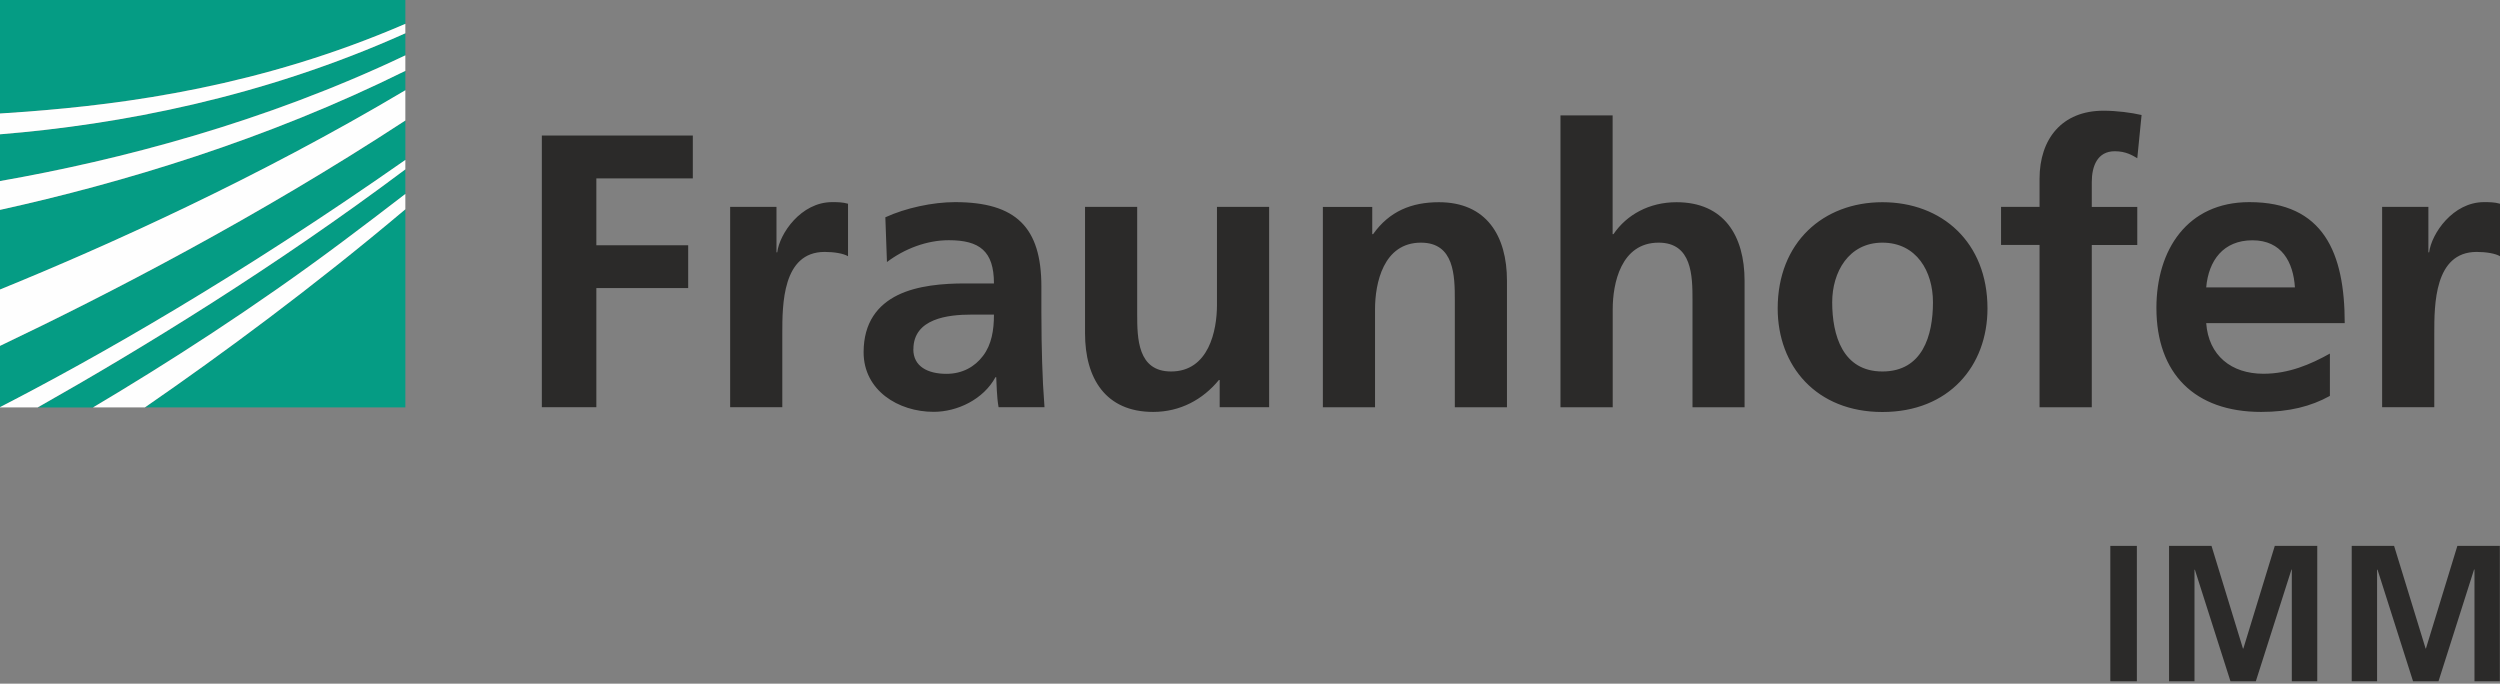
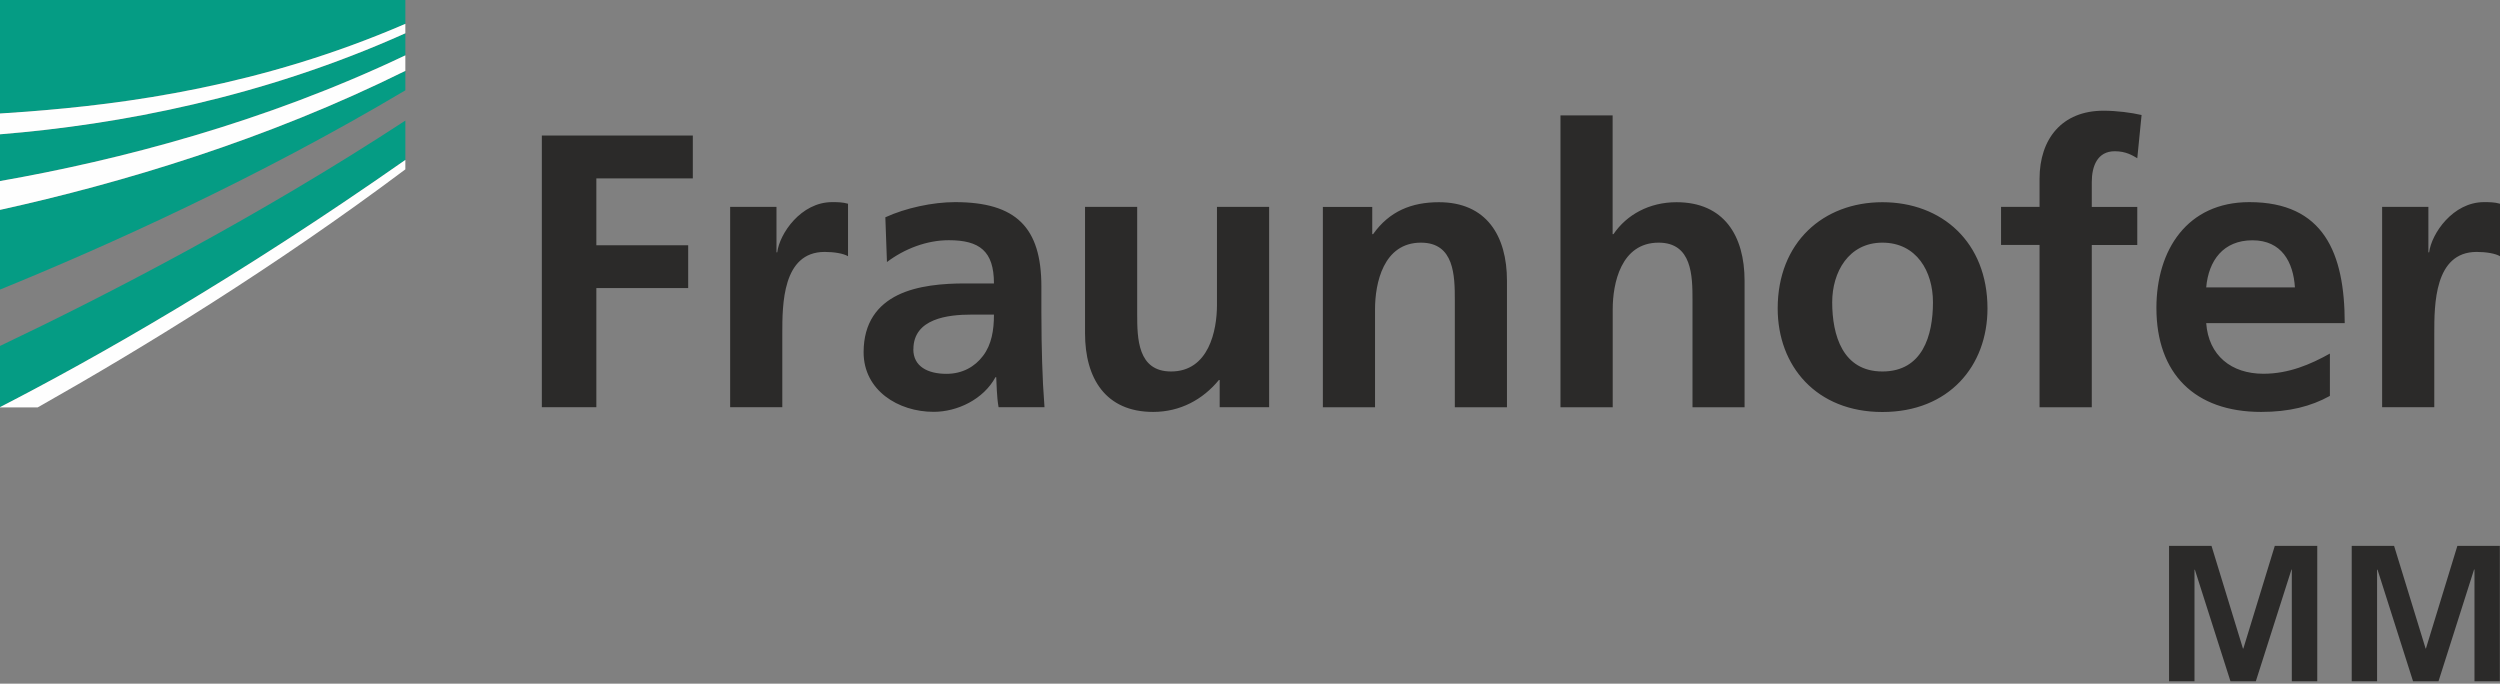
<svg xmlns="http://www.w3.org/2000/svg" width="296.72mm" height="81.14mm" viewBox="0 0 296.72 81.14" version="1.1" id="svg8">
  <rect x="0" y="0" width="296.72" height="81.14" fill="#808080" stroke="none" />
  <defs id="defs2">
    <linearGradient id="linearGradient4574">
      <stop style="stop-color:#ffffff;stop-opacity:1;" offset="0" id="stop4572" />
    </linearGradient>
    <style id="style10" type="text/css">
    .fil2 {fill:#2B2A29}
    .fil1 {fill:#FEFEFE}
    .fil0 {fill:#059C84}
   </style>
  </defs>
  <g id="layer1" transform="translate(268.556,-109.775)">
    <g style="clip-rule:evenodd;fill-rule:evenodd;image-rendering:optimizeQuality;shape-rendering:geometricPrecision;text-rendering:geometricPrecision" id="g82" transform="matrix(0.01,0,0,0.01,-268.566,-19.065)">
      <g id="Ebene_x0020_1">
        <path id="path15" d="m 1,17717 c 1145,-589 2821,-1542 4811,-2934 v -468 C 3061,15461 1280,16381 1,16990 Z" class="fil0" style="fill:#059c84" />
        <path id="path17" d="m 1,16321 c 1274,-519 3055,-1321 4811,-2365 v -231 C 3162,14544 1448,15056 1,15375 Z" class="fil0" style="fill:#059c84" />
-         <path id="path19" d="m 4812,17719 v -2351 c -1095,923 -2180,1723 -3091,2351 z" class="fil0" style="fill:#059c84" />
-         <path id="path21" d="m 1106,17719 c 865,-514 1915,-1184 2961,-1967 244,-183 493,-371 745,-566 v -291 C 3264,16055 1684,17023 449,17720 h 656 z" class="fil0" style="fill:#059c84" />
        <path id="path23" d="m 1,15033 c 1407,-248 3129,-693 4811,-1492 v -262 C 3117,14040 1420,14363 1,14478 v 556 z" class="fil0" style="fill:#059c84" />
        <path id="path25" d="m 1,12884 v 1347 c 105,-6 212,-14 322,-22 1170,-90 2766,-297 4489,-1042 v -283 z" class="fil0" style="fill:#059c84" />
        <path id="path27" d="m 1,14231 v 247 c 1419,-115 3116,-438 4811,-1199 v -112 c -1723,745 -3319,952 -4489,1042 -109,8 -217,16 -322,22 z" class="fil1" style="fill:#fefefe" />
        <path id="path29" d="m 1,15375 c 1447,-319 3161,-832 4811,-1650 v -184 C 3130,14341 1408,14786 1,15033 Z" class="fil1" style="fill:#fefefe" />
-         <path id="path31" d="m 1,16989 c 1279,-609 3060,-1529 4811,-2675 v -359 C 3056,14999 1275,15801 1,16320 Z" class="fil1" style="fill:#fefefe" />
-         <path id="path33" d="m 1106,17719 h 615 c 911,-628 1996,-1428 3091,-2351 v -182 c -252,195 -501,383 -745,566 -1046,783 -2096,1454 -2961,1967 z" class="fil1" style="fill:#fefefe" />
        <path id="path35" d="m 1,17719 h 448 c 1234,-697 2815,-1664 4363,-2825 v -112 C 2822,16175 1146,17127 1,17716 v 2 z" class="fil1" style="fill:#fefefe" />
        <path id="path37" d="m 6432,17717 h 647 v -1414 h 1090 v -508 H 7079 v -794 h 1145 v -508 H 6432 Z m 2235,0 h 619 v -873 c 0,-342 0,-970 503,-970 111,0 222,18 277,51 v -623 c -65,-19 -129,-19 -189,-19 -369,0 -624,374 -651,596 h -9 v -540 h -550 v 2379 z m 1861,-1723 c 208,-157 471,-259 734,-259 365,0 536,129 536,513 h -342 c -259,0 -563,23 -799,138 -236,116 -406,323 -406,679 0,452 411,707 831,707 282,0 591,-148 734,-411 h 9 c 5,73 5,230 28,356 h 545 c -14,-185 -23,-351 -28,-531 -5,-175 -9,-356 -9,-596 v -305 c 0,-702 -300,-1002 -1025,-1002 -263,0 -586,69 -827,180 z m 314,1035 c 0,-365 411,-411 688,-411 h 268 c 0,185 -28,356 -130,490 -97,129 -245,213 -434,213 -222,0 -393,-88 -393,-291 z m 4222,-1690 h -619 v 1164 c 0,304 -97,790 -545,790 -397,0 -402,-393 -402,-684 v -1270 h -619 v 1501 c 0,536 245,933 808,933 323,0 591,-148 781,-379 h 9 v 323 h 587 v -2379 z m 638,2379 h 619 v -1164 c 0,-305 97,-790 545,-790 397,0 402,393 402,684 v 1270 h 619 v -1501 c 0,-536 -245,-933 -808,-933 -323,0 -587,106 -781,379 h -10 v -323 h -586 v 2379 z m 2821,0 h 619 v -1164 c 0,-305 97,-790 545,-790 397,0 402,393 402,684 v 1270 h 618 v -1501 c 0,-536 -245,-933 -808,-933 -323,0 -591,148 -748,379 h -10 v -1409 h -619 v 3464 z m 2577,-1173 c 0,683 458,1229 1243,1229 789,0 1247,-546 1247,-1229 0,-785 -540,-1261 -1247,-1261 -702,0 -1243,476 -1243,1261 z m 647,-74 c 0,-356 194,-707 596,-707 406,0 600,342 600,707 0,397 -124,822 -600,822 -472,0 -596,-430 -596,-822 z m 2462,1247 h 619 v -1926 h 540 v -452 h -540 v -296 c 0,-185 65,-365 273,-365 134,0 212,51 267,83 l 51,-513 c -120,-28 -295,-51 -453,-51 -490,0 -758,333 -758,808 v 333 h -457 v 452 h 457 v 1926 z m 1977,-1423 c 28,-319 203,-559 549,-559 347,0 485,259 504,559 z m 1469,785 c -231,129 -489,240 -790,240 -382,0 -651,-217 -679,-601 h 1644 c 0,-831 -249,-1436 -1132,-1436 -738,0 -1103,568 -1103,1256 0,781 457,1234 1242,1234 333,0 591,-65 817,-190 v -503 z m 619,637 h 619 v -873 c 0,-342 0,-970 503,-970 111,0 222,18 277,51 v -623 c -65,-19 -130,-19 -190,-19 -369,0 -623,374 -651,596 h -9 v -540 h -549 v 2379 z" class="fil2" style="fill:#2b2a29" />
-         <polygon id="polygon47" points="25048,19363 25363,19363 25363,20970 25048,20970 " class="fil2" style="fill:#2b2a29" />
        <polygon id="polygon49" points="27000,19363 27504,19363 27504,20970 27202,20970 27202,19644 27198,19644 26775,20970 26474,20970 26051,19644 26047,19648 26047,20970 25745,20970 25745,19363 26249,19363 26622,20581 26627,20581 " class="fil2" style="fill:#2b2a29" />
        <polygon id="polygon51" points="29167,19363 29671,19363 29671,20970 29370,20970 29370,19644 29365,19644 28943,20970 28641,20970 28219,19644 28214,19648 28214,20970 27913,20970 27913,19363 28416,19363 28790,20581 28794,20581 " class="fil2" style="fill:#2b2a29" />
      </g>
    </g>
  </g>
</svg>